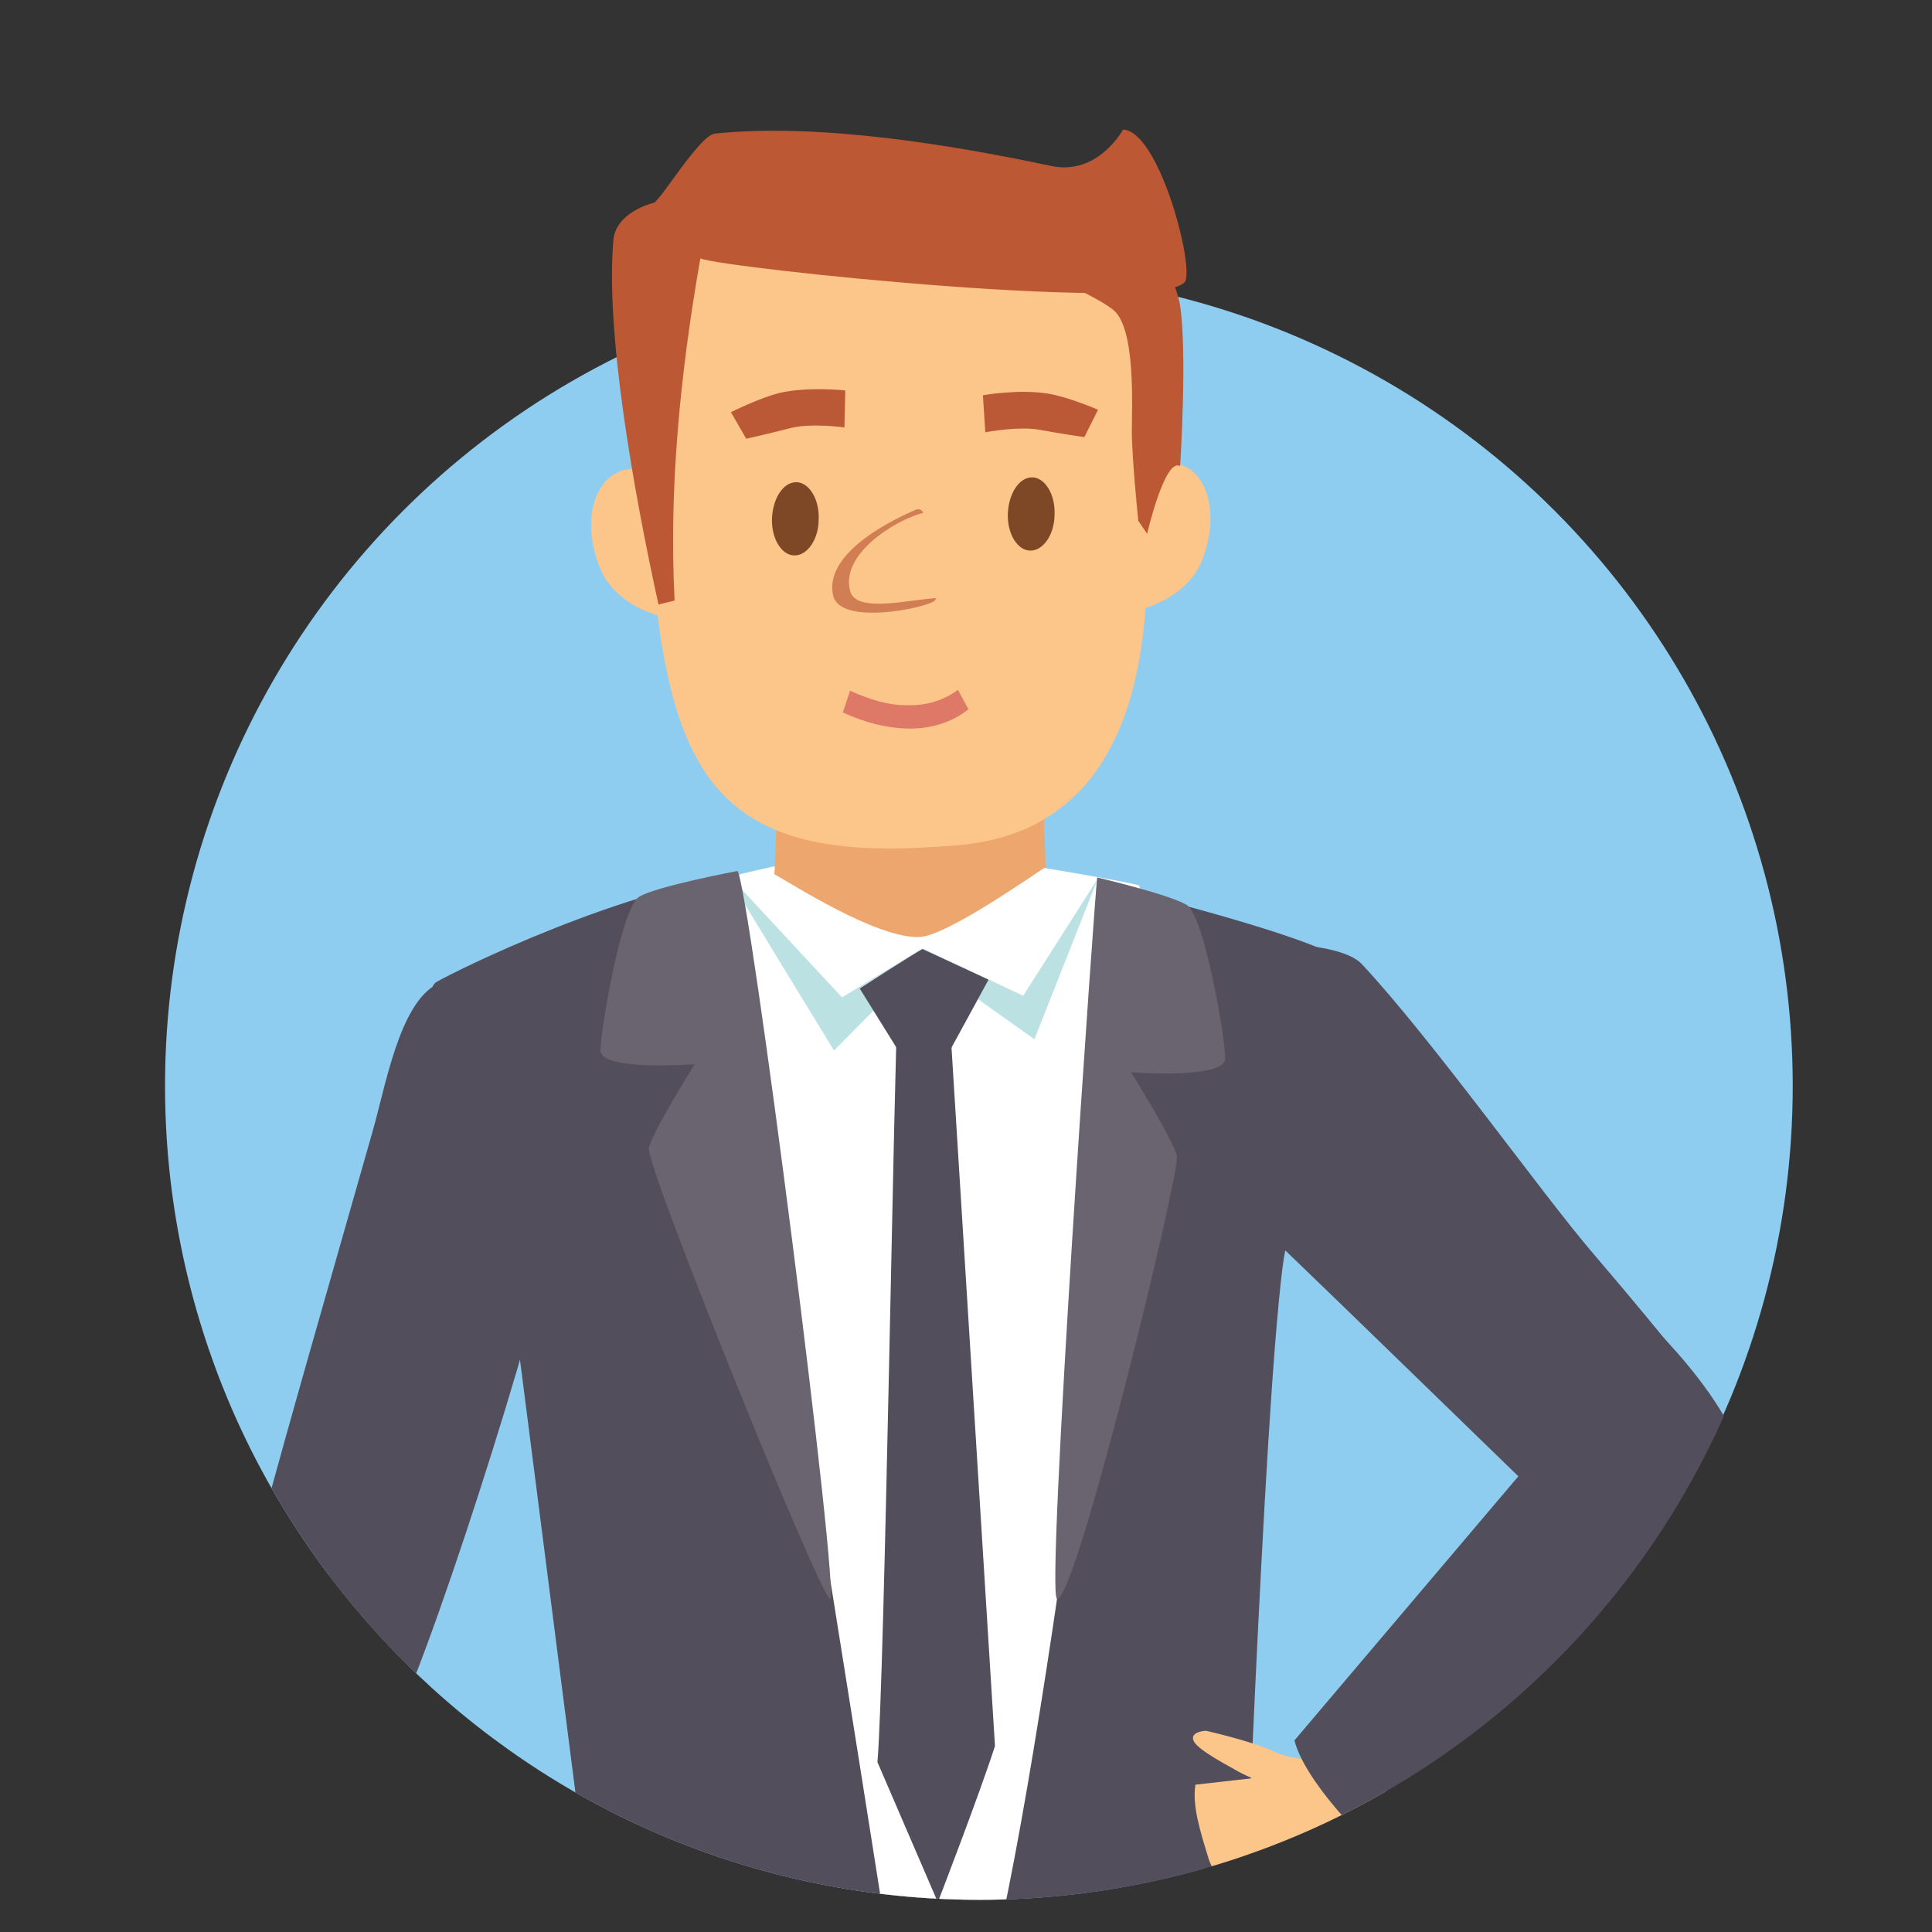
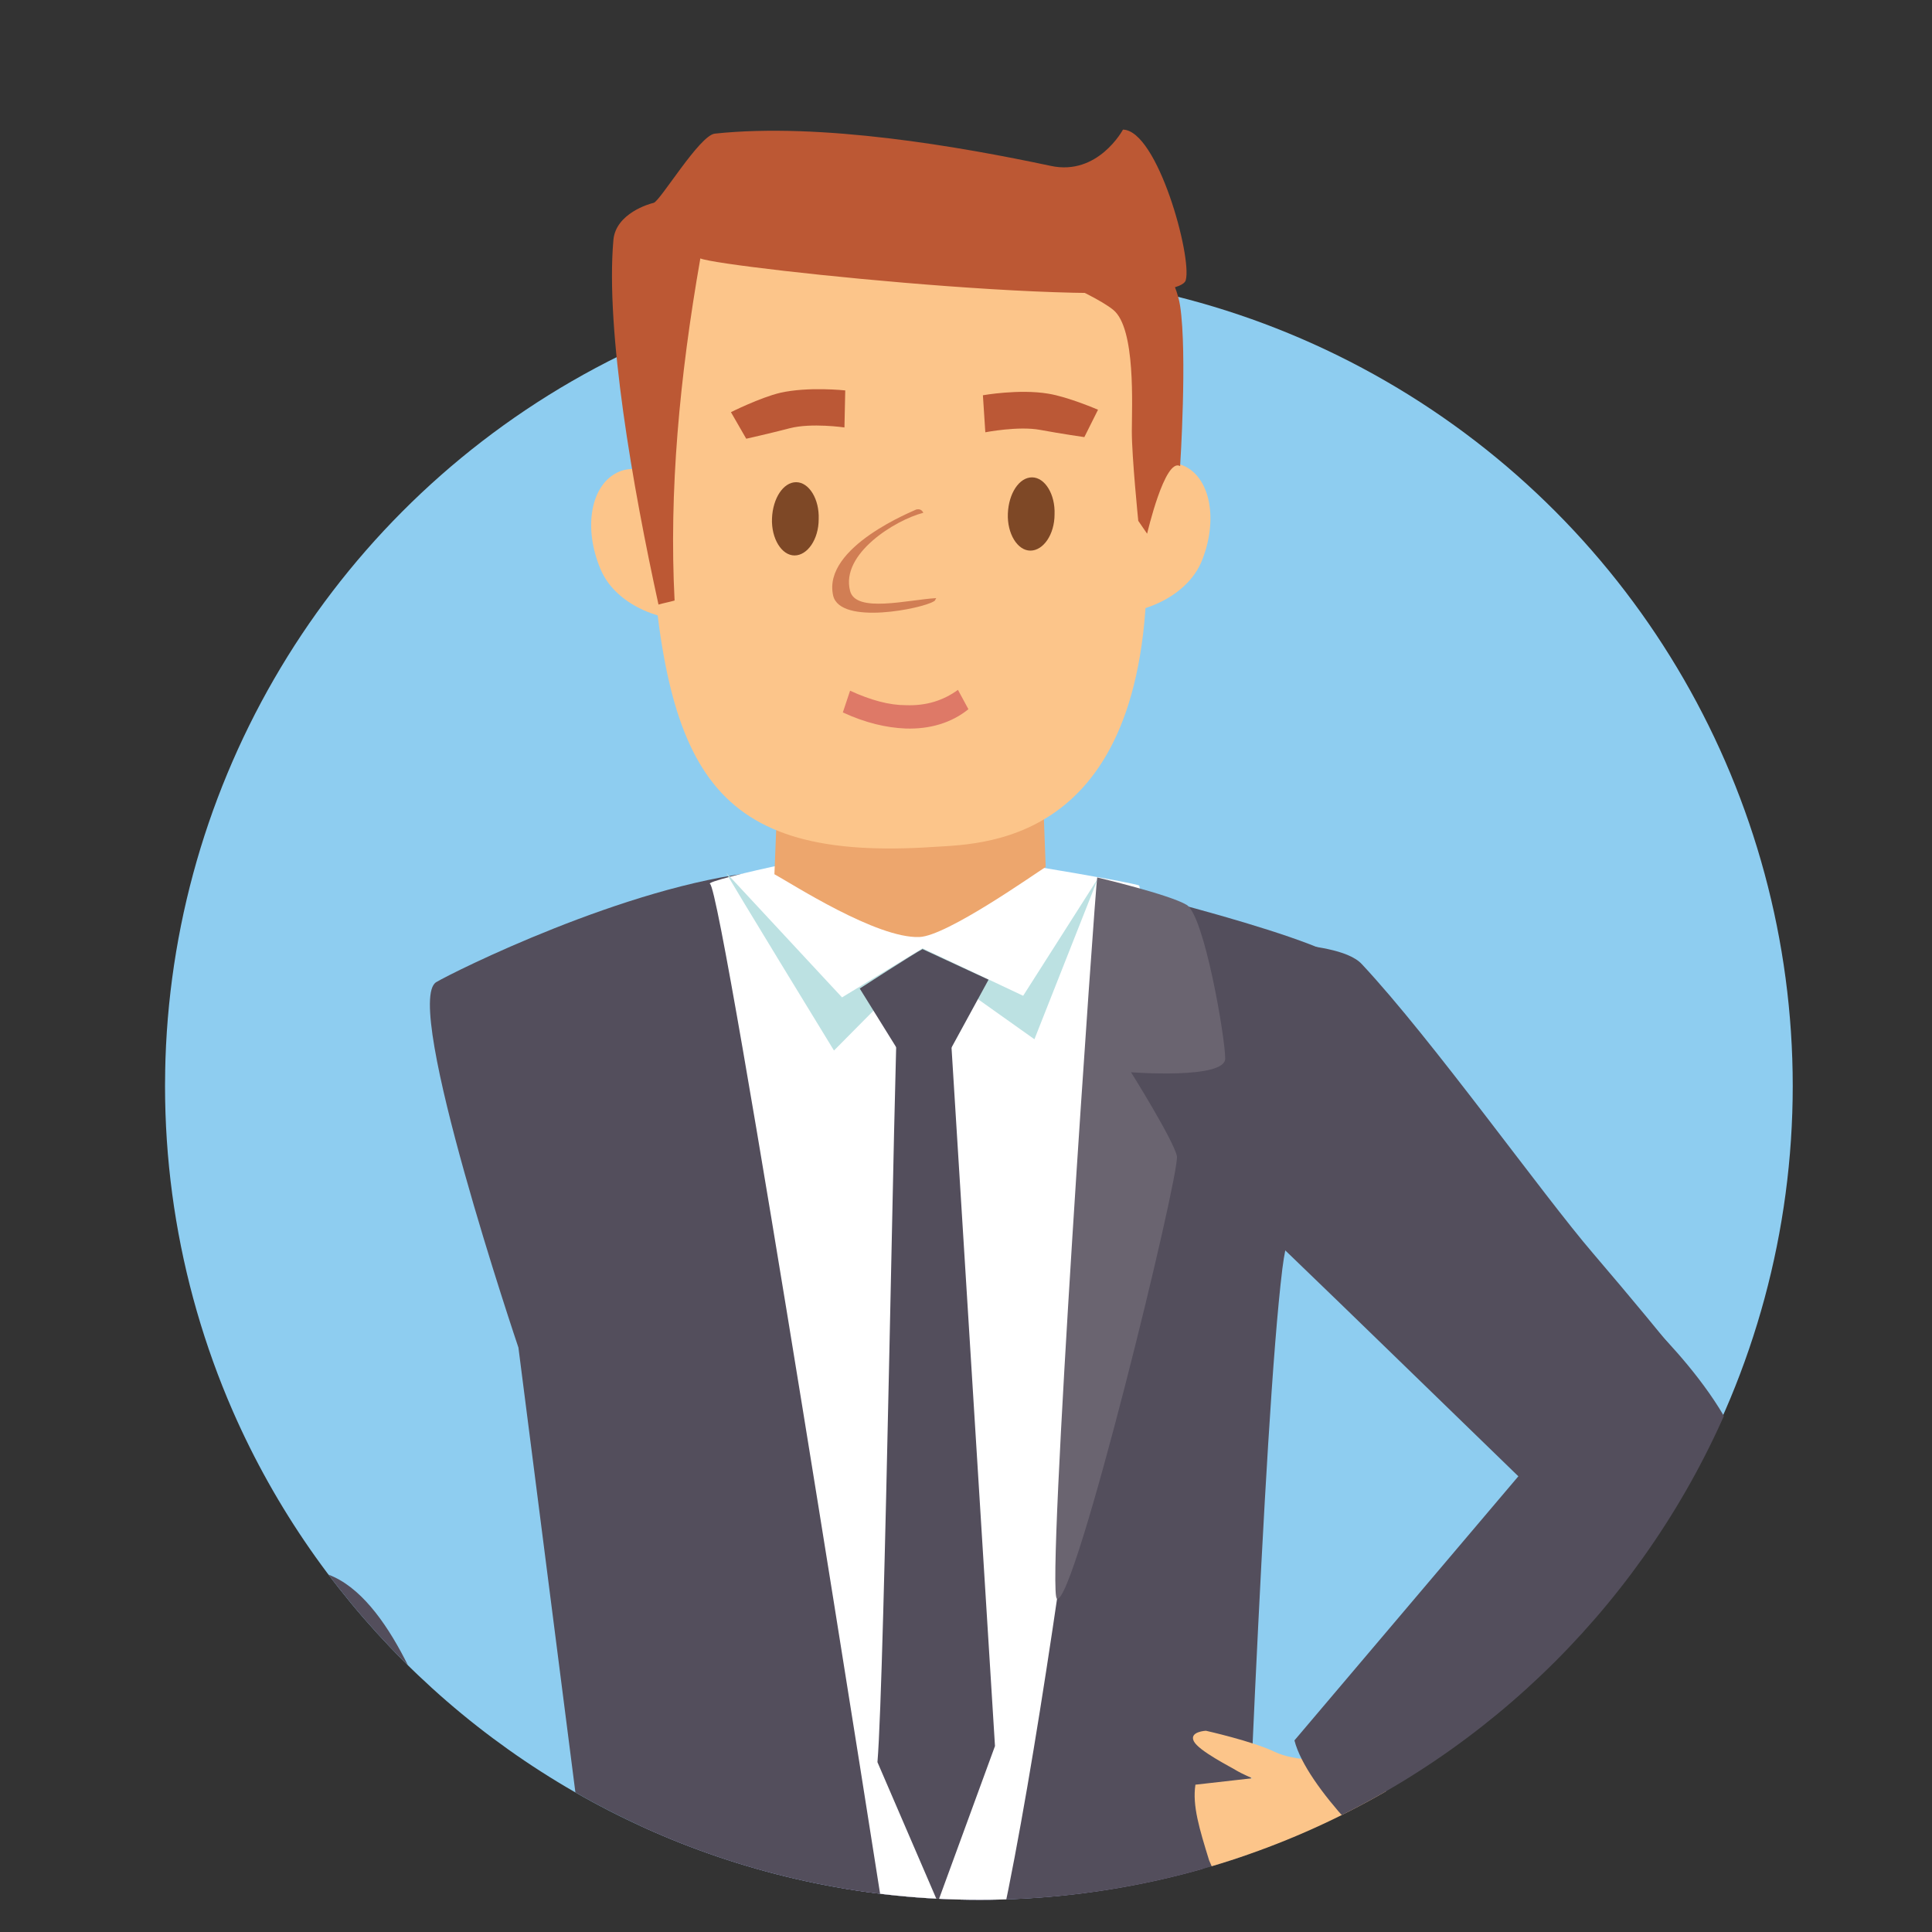
<svg xmlns="http://www.w3.org/2000/svg" xmlns:xlink="http://www.w3.org/1999/xlink" version="1.1" id="Layer_1" x="0px" y="0px" width="240px" height="240px" viewBox="0 0 240 240" enable-background="new 0 0 240 240" xml:space="preserve">
  <rect x="0" y="0" width="240" height="240" fill="#333333" stroke="none" />
  <g>
    <defs>
      <path id="SVGID_1_" d="M222.8,134.9c0,55.9-45.3,101.1-101.1,101.1S20.5,190.7,20.5,134.9S60.8,6,116.7,6S222.8,79,222.8,134.9z" />
    </defs>
    <clipPath id="SVGID_2_">
      <use xlink:href="#SVGID_1_" overflow="visible" />
    </clipPath>
    <circle clip-path="url(#SVGID_2_)" fill="#8ECDF0" cx="121.6" cy="134.9" r="101.1" />
    <g clip-path="url(#SVGID_2_)">
      <defs>
        <rect id="SVGID_3_" x="26.3" y="16.1" width="190.6" height="463.8" />
      </defs>
      <clipPath id="SVGID_4_">
        <use xlink:href="#SVGID_3_" overflow="visible" />
      </clipPath>
      <path clip-path="url(#SVGID_4_)" fill="#B3D1ED" d="M195.3,468.7c-0.1,6.4-33.8,11.4-75.3,11.1c-41.5-0.3-75.2-5.7-75.1-12.1    c0.1-6.4,33.8-11.4,75.3-11.1C161.7,456.9,195.3,462.3,195.3,468.7" />
      <path clip-path="url(#SVGID_4_)" fill="#534E5C" d="M106.8,451.3c-7.1,1.2-11.2,2-18.5,0.5c-7.6,4.1-30.6,11.1-30.6,11.1l-2.7,6.2    c0,0,15.7,4.3,19.8,2.8c4.1-1.5,33.4-12.6,33.4-12.6s-0.1-1.8-0.2-4.5C107.8,453.4,107.5,452.4,106.8,451.3" />
      <path clip-path="url(#SVGID_4_)" fill="#534E5C" d="M181.9,462.9c0,0-22.4-9.5-29-13.2c-4.9,1.3-6.9-1.3-12.2-1.2    c-1,0-3.1,1.9-4,1.8c-2.1,4.1-1.5,8-1.5,8s23.8,11,28.1,12c4.3,1.1,19.4-2.8,19.4-2.8L181.9,462.9z" />
      <path clip-path="url(#SVGID_4_)" fill="#817398" d="M84.8,357.2l1.4,94.3c4.7,1.2,9.8,1.4,14.6,1.2c2.5-0.1,4.8-0.6,7-1.3    l3.2-98.5l3.7-75.2c2.4-7.3,6.7-6.9,6.7-6.9l3-56.3c-7.4-0.8-14.7-1.3-22-3.1c-6.9,7.2-16.4-11.4-19.9-2.6    c-6.2,16-2.1,71.6-2.1,71.6C82.5,315.2,84.3,347.9,84.8,357.2" />
      <path clip-path="url(#SVGID_4_)" fill="#817398" d="M134.7,450.7c4.6,0.6,9.3,1.2,13.8,0.7c2.8-0.3,5.9-1.1,8.9-2.1l-4-85.9    c-0.6-20.9,1.4-51-0.8-87.3c0,0,0.7-39-6.3-54.2c-3.9-8.4-15.1-11.4-22.3-17.7c-7.1,2.7-14.5,9.4-21.7,11.1l5.8,56    c0,0,4.8-15,7.6-8l11.6,95.9L134.7,450.7z" />
      <path clip-path="url(#SVGID_4_)" fill="#534E5C" d="M76.9,265c4.5,0.5,9,0.9,13.5,1c7.3,0.1,13.4-0.3,20.7-0.4l-0.5-16.9    l13.8-10.3l0.8,27.8c0.2,0,7.7-0.8,7.9-0.9c12.2-1.2,9.1-0.6,20.4-2.3c1.1-20.6,3.4-85.9,5.8-105.4c1.6-13.2,13.3-33.4,8.2-37.9    c-4.4-3.8-34.6-10.8-34.6-10.8s-14.7-3.1-38.6-0.6c-16.5,1.7-38.1,12.5-40.1,13.7c-4.3,2.5,10.2,45.4,10.2,45.4L76.9,265z" />
      <path clip-path="url(#SVGID_4_)" fill="#FFFFFF" d="M88.2,109.8c1.6,0.8,21.8,129.7,21.8,129.7l14.5-1.1    c8.1-37.9,18.2-127.7,17-128.4c-0.7-0.4-23.6-4.3-29.6-4.7C106.7,105,87.3,109.4,88.2,109.8" />
      <polygon clip-path="url(#SVGID_4_)" fill="#E78D56" points="160,227 160,227 160,227   " />
      <path clip-path="url(#SVGID_4_)" fill="#FFFFFF" d="M119.7,83.3c-0.4-0.1-0.9-0.2-1.5-0.4c0.1-0.4,0.1-0.7,0.1-0.8L119.7,83.3z" />
      <path clip-path="url(#SVGID_4_)" fill="#EDA66D" d="M114.2,116.4c3.4-0.1,14.4-7.9,15.7-8.7l-1-26.7l-31.8,5.2l-0.9,22.4    C98.4,109.8,108.9,116.6,114.2,116.4" />
      <path clip-path="url(#SVGID_4_)" fill="#FCC58A" d="M134.6,65c-2.2,5.2-2.3,9.2,1.2,10.7c3.5,1.5,11.1-0.6,13.4-5.8    c2.2-5.2,1.2-10.7-2.3-12.1C143.4,56.3,136.8,59.8,134.6,65" />
      <path clip-path="url(#SVGID_4_)" fill="#FCC58A" d="M142.4,66c1.6,38.7-19.8,38.8-26.3,39.2c-27.8,1.9-33.6-9.4-35.4-40.2    c-1.3-21.6,0.6-41.4,24.4-40.6C136.7,25.4,140.7,25.5,142.4,66" />
      <path clip-path="url(#SVGID_4_)" fill="#FCC58A" d="M89.2,65.8C91.4,71,91.4,75,88,76.5C84.5,78,76.8,76,74.6,70.7    c-2.2-5.2-1.2-10.6,2.3-12.1C80.3,57.1,86.9,60.6,89.2,65.8" />
      <path clip-path="url(#SVGID_4_)" fill="#7E4826" d="M95.9,64.4c-0.1,2.5,1.2,4.6,2.8,4.6c1.6,0,3-2,3-4.5c0.1-2.5-1.2-4.6-2.8-4.6    C97.3,59.9,96,61.9,95.9,64.4" />
      <path clip-path="url(#SVGID_4_)" fill="#7E4826" d="M125.2,63.8c-0.1,2.5,1.2,4.6,2.8,4.6c1.6,0,3-2,3-4.5    c0.1-2.5-1.2-4.6-2.8-4.6C126.6,59.3,125.3,61.3,125.2,63.8" />
      <path clip-path="url(#SVGID_4_)" fill="#BB5836" d="M105,48.5c0,0-4.6-0.5-8.1,0.3c-2.5,0.6-6.1,2.4-6.1,2.4l1.9,3.3    c0,0,2.7-0.6,5.4-1.3c2.7-0.7,6.8-0.1,6.8-0.1L105,48.5z" />
      <path clip-path="url(#SVGID_4_)" fill="#BB5836" d="M122.1,49.1c0,0,4.5-0.8,8.1-0.2c2.5,0.4,6.2,2,6.2,2l-1.7,3.4    c0,0-2.8-0.4-5.5-0.9c-2.7-0.5-6.8,0.3-6.8,0.3L122.1,49.1z" />
      <path clip-path="url(#SVGID_4_)" fill="#804A28" d="M93,31.2c-0.2-0.2-0.4-0.3-0.6-0.5c-0.7-0.2-1.5-0.3-2.2-0.4L93,31.2z" />
      <path clip-path="url(#SVGID_4_)" fill="#BC5834" d="M146.6,57.9c0,0,0.9-13.9,0-19.9c-0.9-6-10-17.1-10-17.1L124.8,32    c0,0,10.7,4.2,13.5,6.5c2.8,2.3,2.3,11.9,2.3,15.1c0,3.2,0.8,11.1,0.8,11.1l1.1,1.6C142.5,66.3,144.7,56.8,146.6,57.9" />
      <path clip-path="url(#SVGID_4_)" fill="#BC5834" d="M139.5,16.1c0,0-3.1,5.8-9,4.5c-11.3-2.4-28.5-5.4-41.7-4    c-1.9,0.2-6.8,8.4-7.6,8.6c-0.5,0.1-4.7,1.3-5,4.6c-1,11.3,2.4,30.7,5.6,45.3c0.7-0.2,1.3-0.3,2-0.5c-0.7-13.5,0.6-27.7,3.2-42.5    c2.7,1.2,59.1,7.1,60.3,2.7C148.1,31.9,143.8,16.2,139.5,16.1" />
      <path clip-path="url(#SVGID_4_)" fill="#D17E54" d="M113.8,63.3c0.4-0.1,0.7,0,0.9,0.4c-3.5,0.9-10.3,5.1-9.1,9.7    c0.7,2.8,7.2,1.1,10.7,0.9c-0.1,0.2-0.2,0.4-0.3,0.4c-1.4,0.9-11.6,3-12.5-0.7C102.1,67.9,113.7,63.4,113.8,63.3" />
      <path clip-path="url(#SVGID_4_)" fill="#534E5C" d="M144.2,121c0,0,8.6-4.8,16-3.8c2.4,0.3,7.3,0.7,9,2.6    c8.7,9.3,22.5,28.7,28.7,35.9c10,11.7,14.6,17.8,14.6,17.8l-14.9,18.5c-7-6.5-42-40.9-44.5-42.8    C147.9,145.2,132.6,120.8,144.2,121" />
-       <path clip-path="url(#SVGID_4_)" fill="#534E5C" d="M66,120.6c0,0-8-0.4-11.8,1.7c-4.6,2.5-6.3,12.6-7.9,18.2    c-3.1,11-14.2,49.3-14.8,53.1c-2.2,13.1-0.2,16.7-0.2,16.7l15.1,8.8c4.5-4.9,18.9-50.6,21.7-63.2C69.4,149.4,76.6,116,66,120.6" />
      <path clip-path="url(#SVGID_4_)" fill="#FCC58A" d="M168.8,219.4l-20.3,2.3c-0.4,2.6,0.5,5.5,1.7,9.4l4.9,11.2l16.9-12.9    C172,229.4,174.2,218.9,168.8,219.4" />
      <path clip-path="url(#SVGID_4_)" fill="#FCC58A" d="M165.5,218.6c-0.4,0-4.5,0.3-7.2-1c-2.7-1.3-8.5-2.6-8.5-2.6s-2.1,0.1-1.5,1.3    c0.6,1.2,4.6,3.2,5.4,3.7c0.8,0.5,5.5,2.5,5.5,2.5S167.7,218.4,165.5,218.6" />
      <path clip-path="url(#SVGID_4_)" fill="#BCE1E2" d="M90.2,108.4c0.3,0.7,13.4,22.1,13.4,22.1l11.1-11.2l13.8,9.8l7.9-20l-9.3,14.6    l-12.5-5.9l-10,6.1L90.2,108.4z" />
      <path clip-path="url(#SVGID_4_)" fill="#534E5C" d="M160.8,216.2l44-51.9c0,0,16.2,15.3,11.3,23.8L174.6,233    C172.1,231.4,162.3,222.1,160.8,216.2" />
-       <path clip-path="url(#SVGID_4_)" fill="#534E5C" d="M116.5,236.3l-7.5-17.4c0.9-10.6,2.1-88.9,2.5-93.2c0-0.4,6.2,2.1,6.4-0.4    l5.7,91.6C121.6,223.1,116.5,236.3,116.5,236.3" />
+       <path clip-path="url(#SVGID_4_)" fill="#534E5C" d="M116.5,236.3l-7.5-17.4c0.9-10.6,2.1-88.9,2.5-93.2c0-0.4,6.2,2.1,6.4-0.4    l5.7,91.6" />
      <path clip-path="url(#SVGID_4_)" fill="#534E5C" d="M114.6,117.9l8.2,3.8L115,136l-8.2-13.2C106.8,122.8,113.6,118.4,114.6,117.9" />
-       <path clip-path="url(#SVGID_4_)" fill="#6A6470" d="M91.6,108.2c0,0-10.1,1.9-12.2,3.2c-2.2,1.3-4.8,16.5-4.8,19.1    c0,2.6,11.7,1.7,11.7,1.7s-5.2,8.3-5.7,10.4c-0.4,2.2,21.2,55.6,22.5,56C104.5,199.2,93,109.3,91.6,108.2" />
      <path clip-path="url(#SVGID_4_)" fill="#6A6470" d="M136.3,109c0,0,8.9,2.1,11.1,3.4c2.2,1.3,4.8,16.5,4.8,19.1    c0,2.6-11.7,1.7-11.7,1.7s5.2,8.3,5.7,10.4c0.4,2.2-12.7,55.9-14.9,55C129.9,198.2,136.1,109.6,136.3,109" />
      <path clip-path="url(#SVGID_4_)" fill="#FFFFFF" d="M31.2,240.3l70.3-1.9c0,0-6.1,52.7-8.3,53C90.9,291.8,31.2,240.3,31.2,240.3" />
      <polygon clip-path="url(#SVGID_4_)" fill="#78C3E1" points="27.9,238.8 26.3,288.5 91.3,292.1 94.6,238.9   " />
      <path clip-path="url(#SVGID_4_)" fill="#FCC58A" d="M51.6,272l14.8-8l11.1,11.4l3.5,14.2c0,0-3.8,2.3-9.2-9.8    c-0.7-1.7-1.3,13.1-1.3,13.1l-8.8,1.5l-10.6-2L51.6,272z" />
      <path clip-path="url(#SVGID_4_)" fill="#534E5C" d="M35.4,195.5c8.9-2.8,14.9,9.3,18.5,18.9L68.8,264l-18.5,8.4l-18.7-53.8    C31.6,218.6,28,197.8,35.4,195.5" />
      <polygon clip-path="url(#SVGID_4_)" fill="#6A6470" points="124.7,248.7 110.6,248.7 109.7,238.2 124.5,238.2   " />
      <path clip-path="url(#SVGID_4_)" fill="#DE7967" d="M112.5,90.5c-2.4-0.1-5-0.7-7.8-2l0.9-2.7c2.6,1.2,4.9,1.8,6.9,1.8    c2.6,0.1,4.7-0.6,6.5-1.9l1.3,2.4C118.2,89.8,115.5,90.6,112.5,90.5C112.5,90.5,112.5,90.5,112.5,90.5" />
    </g>
  </g>
</svg>